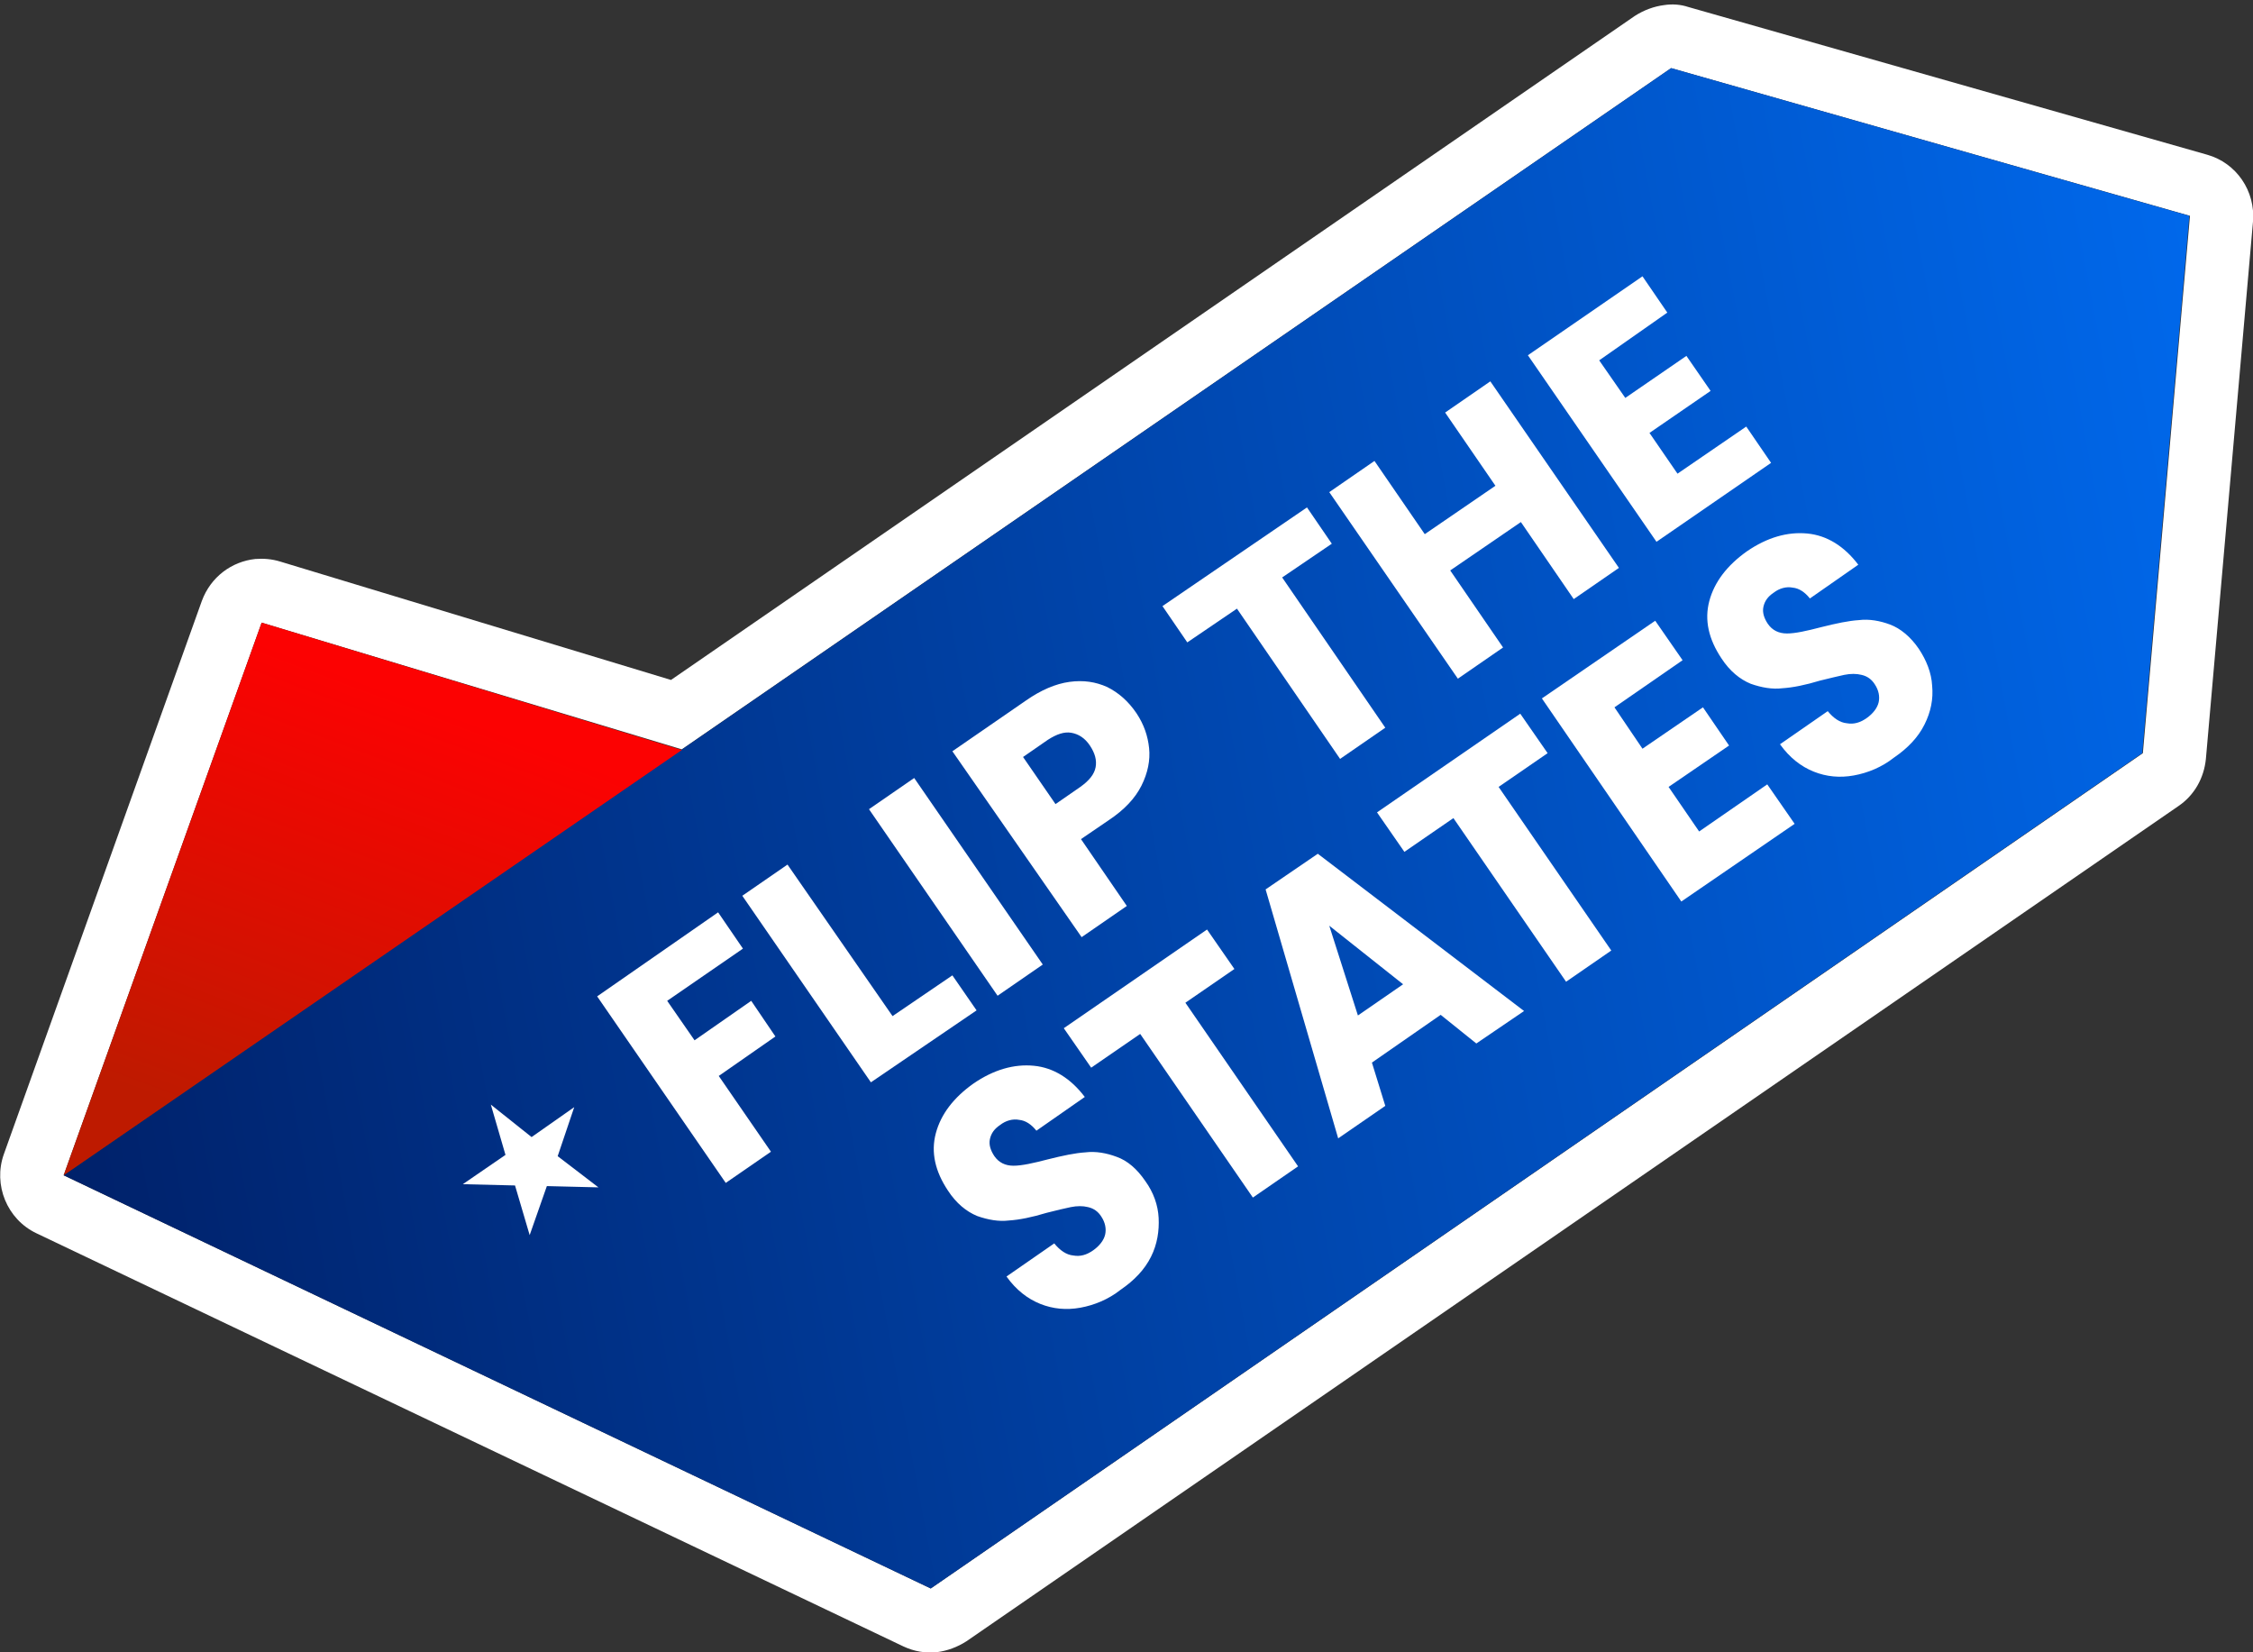
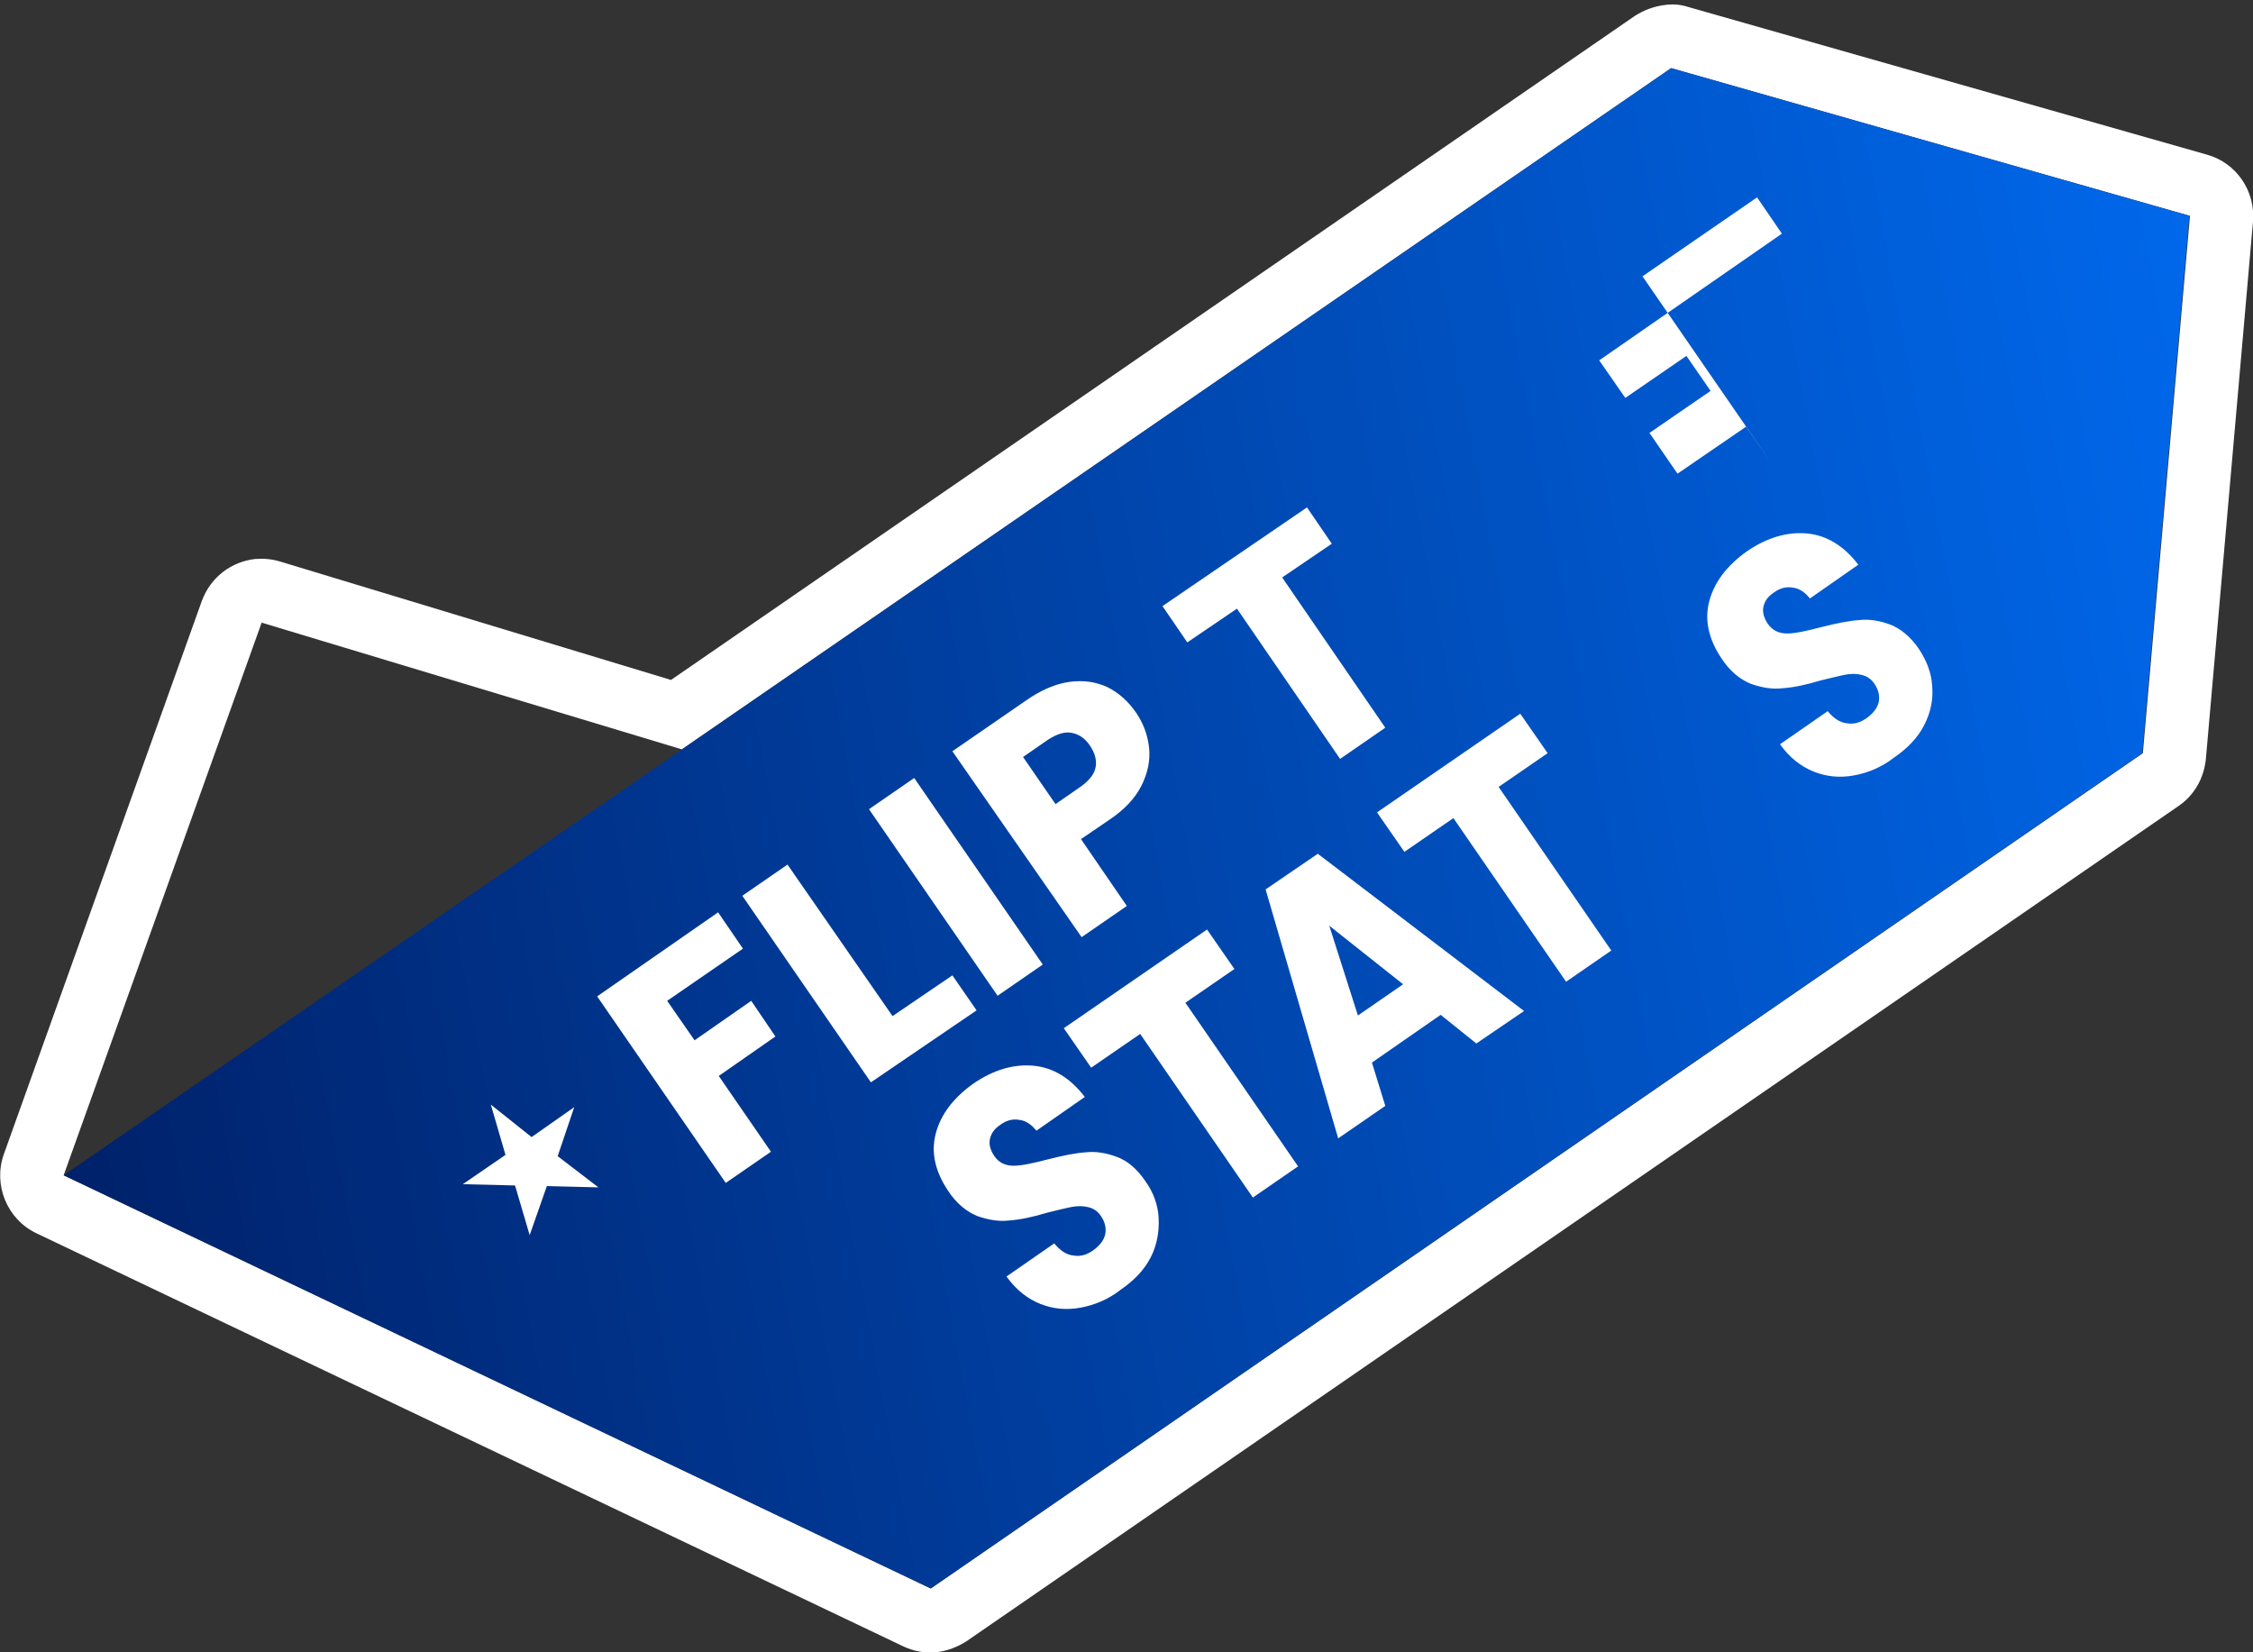
<svg xmlns="http://www.w3.org/2000/svg" version="1.1" id="Layer_1" x="0px" y="0px" viewBox="0 0 353.9 259.5" style="enable-background:new 0 0 353.9 259.5;" xml:space="preserve">
  <rect x="0" y="0" width="353.9" height="259.5" fill="#333333" stroke="none" />
  <style type="text/css">
	.st0{fill:#FFFFFF;}
	.st1{fill:url(#SVGID_1_);}
	.st2{enable-background:new    ;}
	.st3{fill:url(#SVGID_00000026132449109806488740000014940862609469594542_);}
</style>
  <path class="st0" d="M262.5,10.7l81.5,23.2l-7.4,84.4L146.2,249.5L10,184.6l31.1-86.8l66,19.9L262.5,10.7 M261.4,0.8  c-1.6,0.2-3.2,0.8-4.6,1.7L105.4,106.8L44,88.2c-1.3-0.4-2.6-0.5-3.9-0.4c-3.7,0.4-7,2.8-8.4,6.6L0.6,181.3  c-1.7,4.8,0.5,10.2,5.1,12.4l136.2,64.9c1.7,0.8,3.5,1.1,5.3,0.9c1.6-0.2,3.2-0.8,4.6-1.7l190.4-131.2c2.5-1.7,4-4.4,4.3-7.4  l7.4-84.4c0.4-4.8-2.6-9.2-7.2-10.5L265.2,1.1C264,0.7,262.7,0.6,261.4,0.8L261.4,0.8z" />
  <linearGradient id="SVGID_1_" gradientUnits="userSpaceOnUse" x1="-76.796" y1="107.254" x2="279.177" y2="107.254" gradientTransform="matrix(0.983 -0.184 -0.184 -0.983 101.971 258.428)">
    <stop offset="0" style="stop-color:#00216A" />
    <stop offset="1" style="stop-color:#0068EB" />
  </linearGradient>
  <polygon class="st1" points="336.5,118.3 146.2,249.5 10,184.6 262.5,10.7 343.9,33.9 " />
  <g class="st2">
    <path class="st0" d="M112.8,143.3l3.9,5.7l-11.9,8.2l4.3,6.2l8.9-6.2l3.8,5.6l-8.9,6.2l8.2,11.9l-7.1,4.9l-20.2-29.3L112.8,143.3z" />
  </g>
  <g class="st2">
    <path class="st0" d="M140.2,159.6l9.4-6.4l3.8,5.5L136.8,170l-20.2-29.3l7.1-4.9L140.2,159.6z" />
  </g>
  <g class="st2">
    <path class="st0" d="M143.6,122.2l20.2,29.3l-7.1,4.9l-20.2-29.3L143.6,122.2z" />
  </g>
  <g class="st2">
    <path class="st0" d="M180.5,117.5c0.2,1.9-0.2,3.9-1.2,5.9c-1,2-2.7,3.8-5.1,5.4l-4.4,3l7.2,10.5l-7.1,4.9L149.6,118l11.6-8   c2.3-1.6,4.6-2.6,6.8-2.9c2.2-0.3,4.1,0,5.9,0.8c1.8,0.9,3.3,2.2,4.6,4.1C179.7,113.8,180.3,115.6,180.5,117.5z M172.1,120.5   c0.2-1.1-0.1-2.2-0.9-3.4s-1.8-1.8-2.9-2c-1.1-0.2-2.3,0.2-3.7,1.1l-3.9,2.7l5.1,7.4l3.9-2.7C171.1,122.6,171.9,121.6,172.1,120.5z   " />
  </g>
  <g class="st2">
    <path class="st0" d="M205.3,79.7l3.9,5.7l-7.8,5.3l16.2,23.6l-7.1,4.9l-16.2-23.6l-7.8,5.3l-3.9-5.7L205.3,79.7z" />
  </g>
  <g class="st2">
-     <path class="st0" d="M234.1,59.9l20.2,29.3l-7.1,4.9L238.9,82l-11.1,7.6l8.3,12.1l-7.1,4.9l-20.2-29.3l7.1-4.9l7.9,11.5l11.1-7.6   L227,64.8L234.1,59.9z" />
-   </g>
+     </g>
  <g class="st2">
-     <path class="st0" d="M251.2,56.6l4.1,5.9l9.6-6.6l3.8,5.5l-9.6,6.6l4.4,6.4l10.8-7.4l3.9,5.7l-18,12.4l-20.2-29.3l18-12.4l3.9,5.7   L251.2,56.6z" />
+     <path class="st0" d="M251.2,56.6l4.1,5.9l9.6-6.6l3.8,5.5l-9.6,6.6l4.4,6.4l10.8-7.4l3.9,5.7l-20.2-29.3l18-12.4l3.9,5.7   L251.2,56.6z" />
  </g>
  <g class="st2">
    <path class="st0" d="M169.7,205.4c-2.2,0.4-4.3,0.2-6.3-0.6c-2-0.8-3.8-2.2-5.3-4.3l7.5-5.2c0.9,1.1,1.9,1.8,3,1.9   c1.1,0.2,2.1-0.1,3.1-0.8c1-0.7,1.7-1.6,1.9-2.5c0.2-0.9,0-1.9-0.6-2.8c-0.5-0.8-1.2-1.3-2.1-1.5c-0.8-0.2-1.7-0.2-2.7,0   s-2.2,0.5-3.8,0.9c-2.3,0.7-4.3,1.1-5.9,1.2c-1.6,0.2-3.3-0.1-5-0.7c-1.7-0.7-3.3-2-4.6-4c-2-3-2.7-6-1.9-9c0.8-3,2.8-5.6,5.9-7.8   c3.2-2.2,6.4-3.1,9.5-2.8c3.1,0.3,5.8,2,8,4.9l-7.6,5.3c-0.8-1-1.7-1.6-2.7-1.7c-1-0.2-2.1,0.1-3,0.8c-0.9,0.6-1.4,1.3-1.6,2.2   c-0.2,0.9,0.1,1.8,0.7,2.7c0.7,1,1.7,1.5,3,1.5c1.3,0,3.1-0.4,5.4-1c2.4-0.6,4.3-1,5.9-1.1c1.6-0.2,3.3,0.1,4.9,0.7   c1.7,0.6,3.2,1.9,4.5,3.8c1.3,1.8,2,3.8,2.1,5.8s-0.2,4.1-1.2,6.1c-1,2-2.6,3.7-4.8,5.2C174.1,204.1,171.9,205,169.7,205.4z" />
  </g>
  <g class="st2">
    <path class="st0" d="M189.6,146l4.3,6.2l-7.7,5.3l17.7,25.7l-7.1,4.9l-17.7-25.7l-7.7,5.3l-4.3-6.2L189.6,146z" />
  </g>
  <g class="st2">
    <path class="st0" d="M226.3,159.4l-10.8,7.5l2.1,6.8l-7.4,5.1l-11.4-39.1l8.2-5.6l32.4,24.7l-7.5,5.1L226.3,159.4z M220.4,154.6   l-11.6-9.2l4.5,14.1L220.4,154.6z" />
  </g>
  <g class="st2">
    <path class="st0" d="M238.8,112.1l4.3,6.2l-7.7,5.3l17.7,25.7l-7.1,4.9l-17.7-25.7l-7.7,5.3l-4.3-6.2L238.8,112.1z" />
  </g>
  <g class="st2">
-     <path class="st0" d="M253.6,111.1l4.4,6.5l9.5-6.5l4.1,6l-9.5,6.5l4.8,7l10.7-7.4l4.3,6.2l-17.8,12.2l-21.9-31.9L260,97.5l4.3,6.2   L253.6,111.1z" />
-   </g>
+     </g>
  <g class="st2">
    <path class="st0" d="M291.2,121.8c-2.2,0.4-4.3,0.2-6.3-0.6c-2-0.8-3.8-2.2-5.3-4.3l7.5-5.2c0.9,1.1,1.9,1.8,3,1.9   c1.1,0.2,2.1-0.1,3.1-0.8c1-0.7,1.7-1.6,1.9-2.5c0.2-0.9,0-1.9-0.6-2.8c-0.5-0.8-1.2-1.3-2.1-1.5c-0.8-0.2-1.7-0.2-2.7,0   c-0.9,0.2-2.2,0.5-3.8,0.9c-2.3,0.7-4.3,1.1-5.9,1.2c-1.6,0.2-3.3-0.1-5-0.7c-1.7-0.7-3.3-2-4.6-4c-2-3-2.7-6-1.9-9   c0.8-3,2.8-5.6,5.9-7.8c3.2-2.2,6.4-3.1,9.5-2.8c3.1,0.3,5.8,2,8,4.9l-7.6,5.3c-0.8-1-1.7-1.6-2.7-1.7c-1-0.2-2.1,0.1-3,0.8   c-0.9,0.6-1.4,1.3-1.6,2.2c-0.2,0.9,0.1,1.8,0.7,2.7c0.7,1,1.7,1.5,3,1.5c1.3,0,3.1-0.4,5.4-1c2.4-0.6,4.3-1,5.9-1.1   c1.6-0.2,3.3,0.1,4.9,0.7s3.2,1.9,4.5,3.8c1.2,1.8,2,3.8,2.1,5.8c0.2,2.1-0.2,4.1-1.2,6.1c-1,2-2.6,3.7-4.8,5.2   C295.6,120.5,293.4,121.4,291.2,121.8z" />
  </g>
  <linearGradient id="SVGID_00000061435587645038956710000009883797985390471331_" gradientUnits="userSpaceOnUse" x1="-39.935" y1="86.419" x2="-2.275" y2="148.769" gradientTransform="matrix(0.983 -0.184 -0.184 -0.983 101.971 258.428)">
    <stop offset="0" style="stop-color:#BE1A00" />
    <stop offset="1" style="stop-color:#FC0202" />
  </linearGradient>
-   <polygon style="fill:url(#SVGID_00000061435587645038956710000009883797985390471331_);" points="10,184.6 41.1,97.8 107.1,117.8   " />
  <polygon class="st0" points="77.1,173.5 83.5,178.6 90.2,173.9 87.6,181.6 94,186.5 85.9,186.3 83.2,194 80.9,186.2 72.7,186   79.4,181.4 " />
</svg>